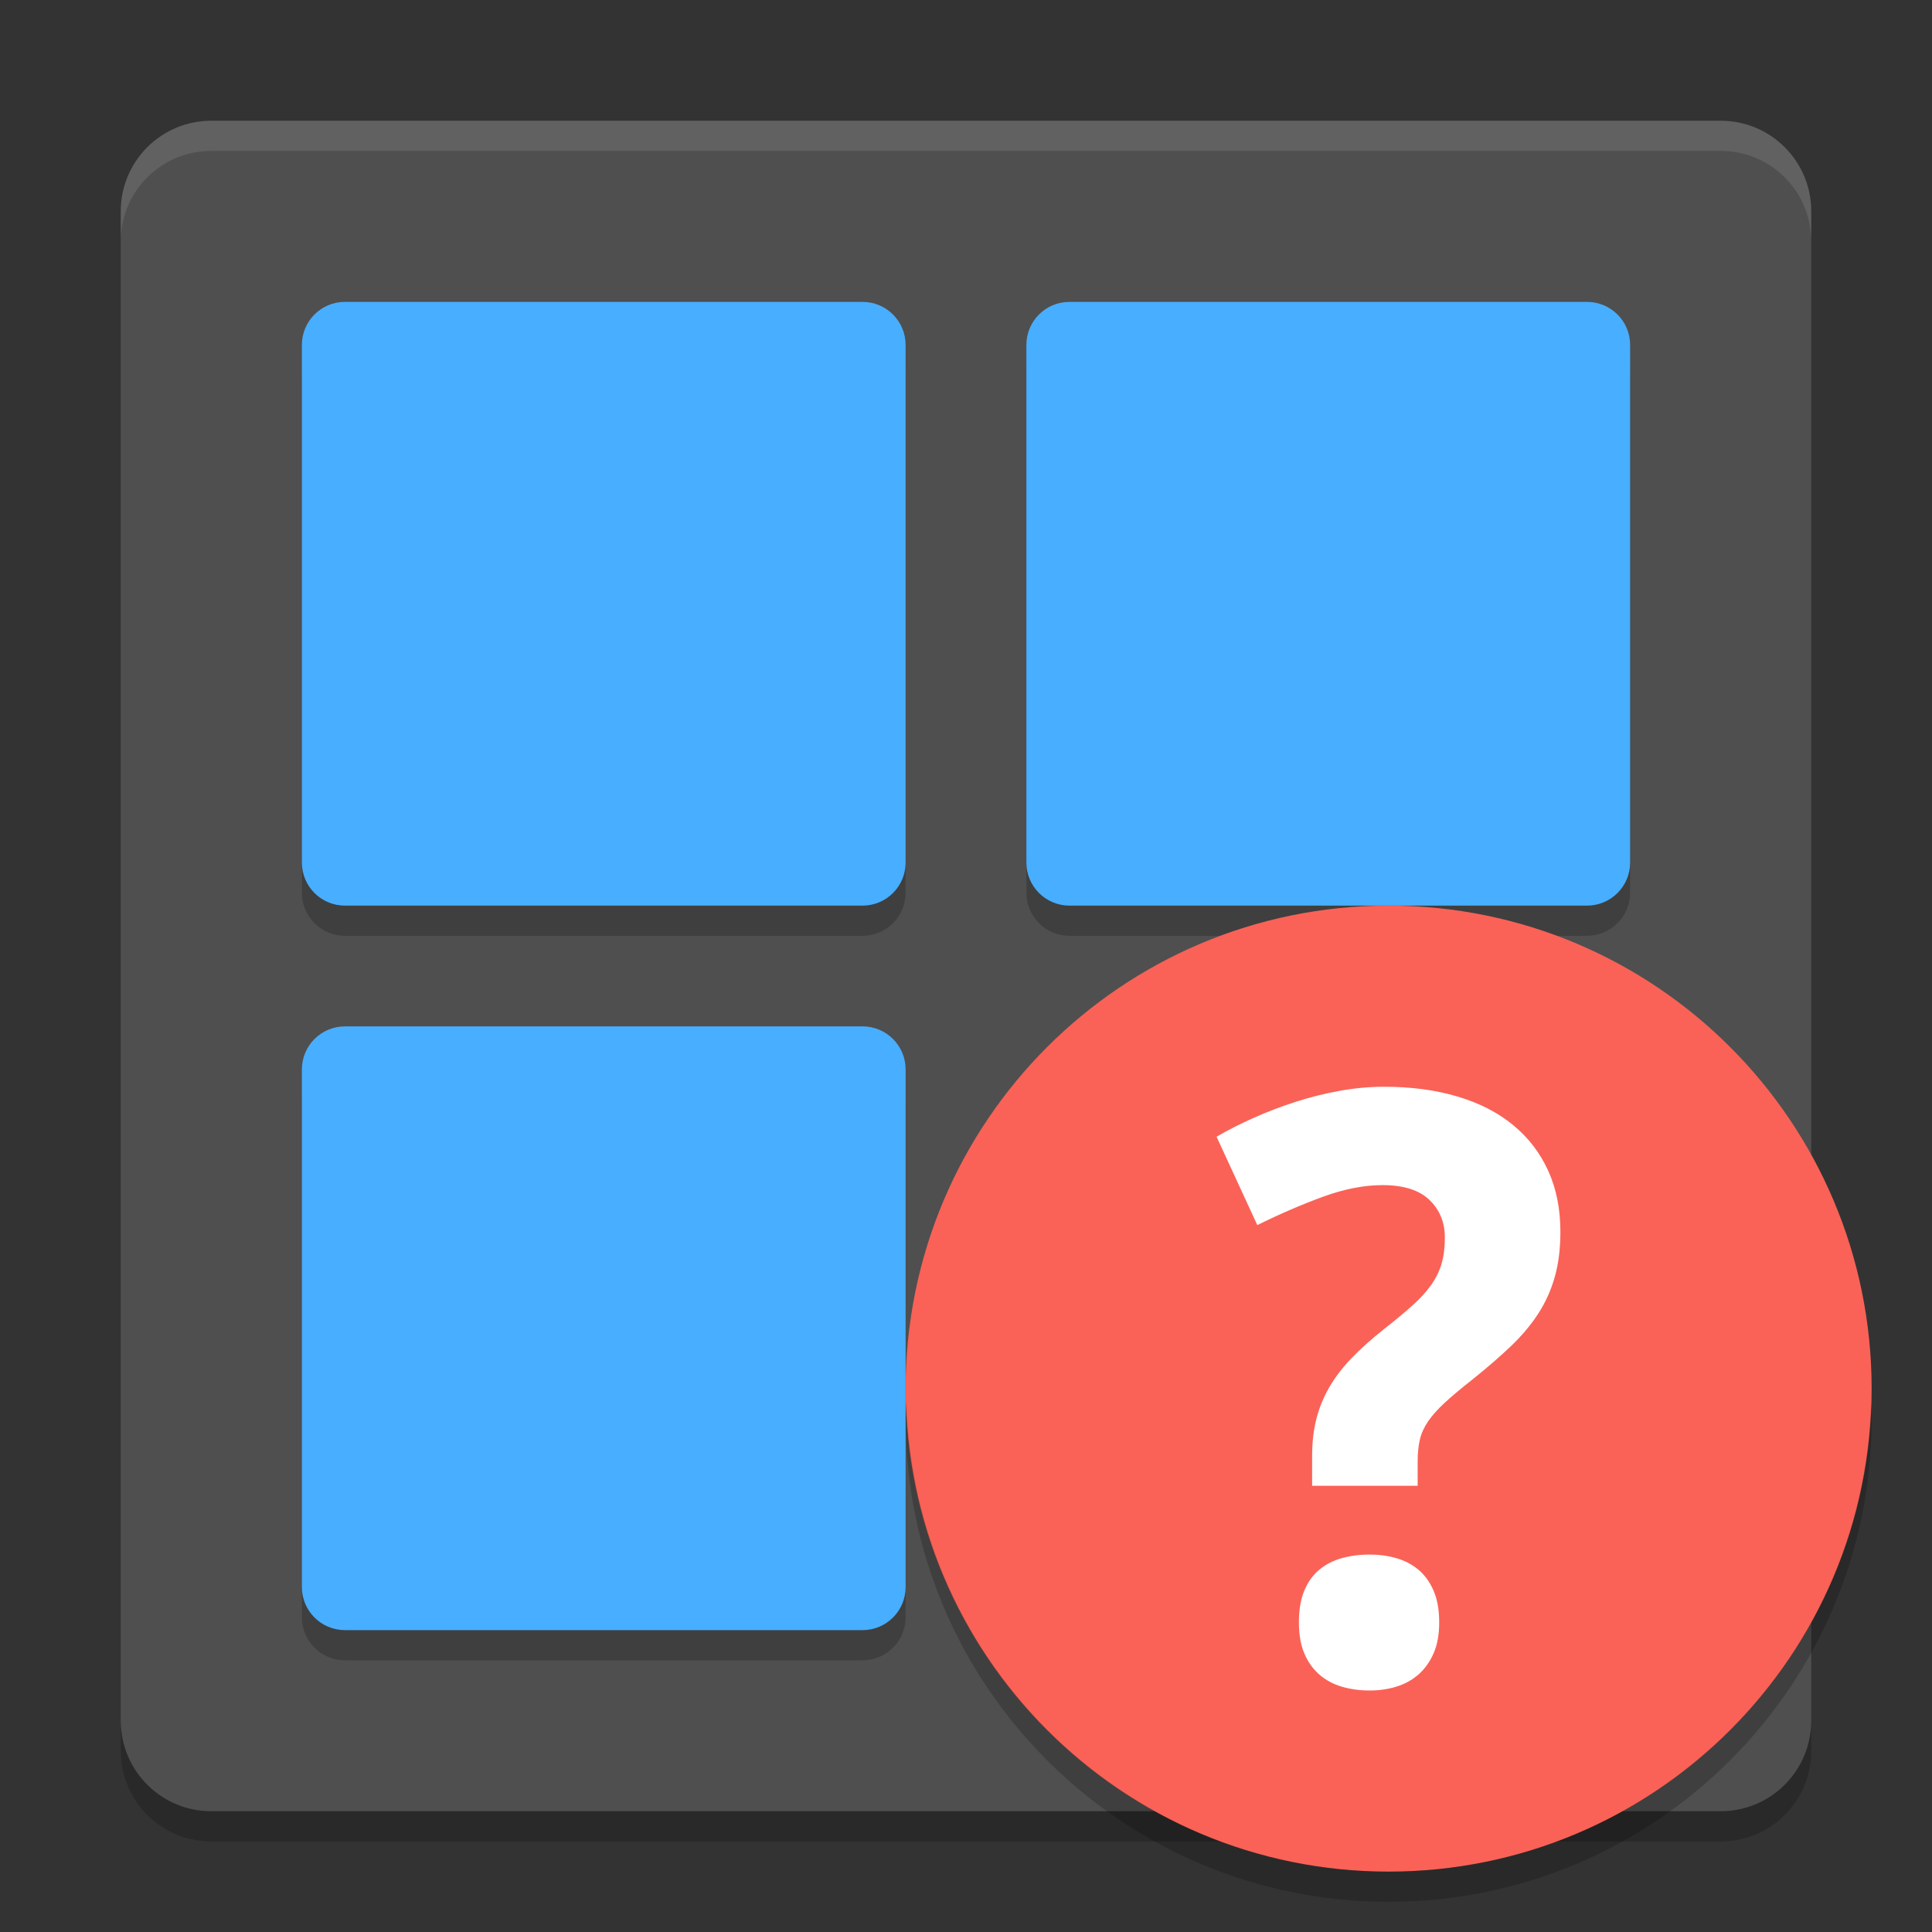
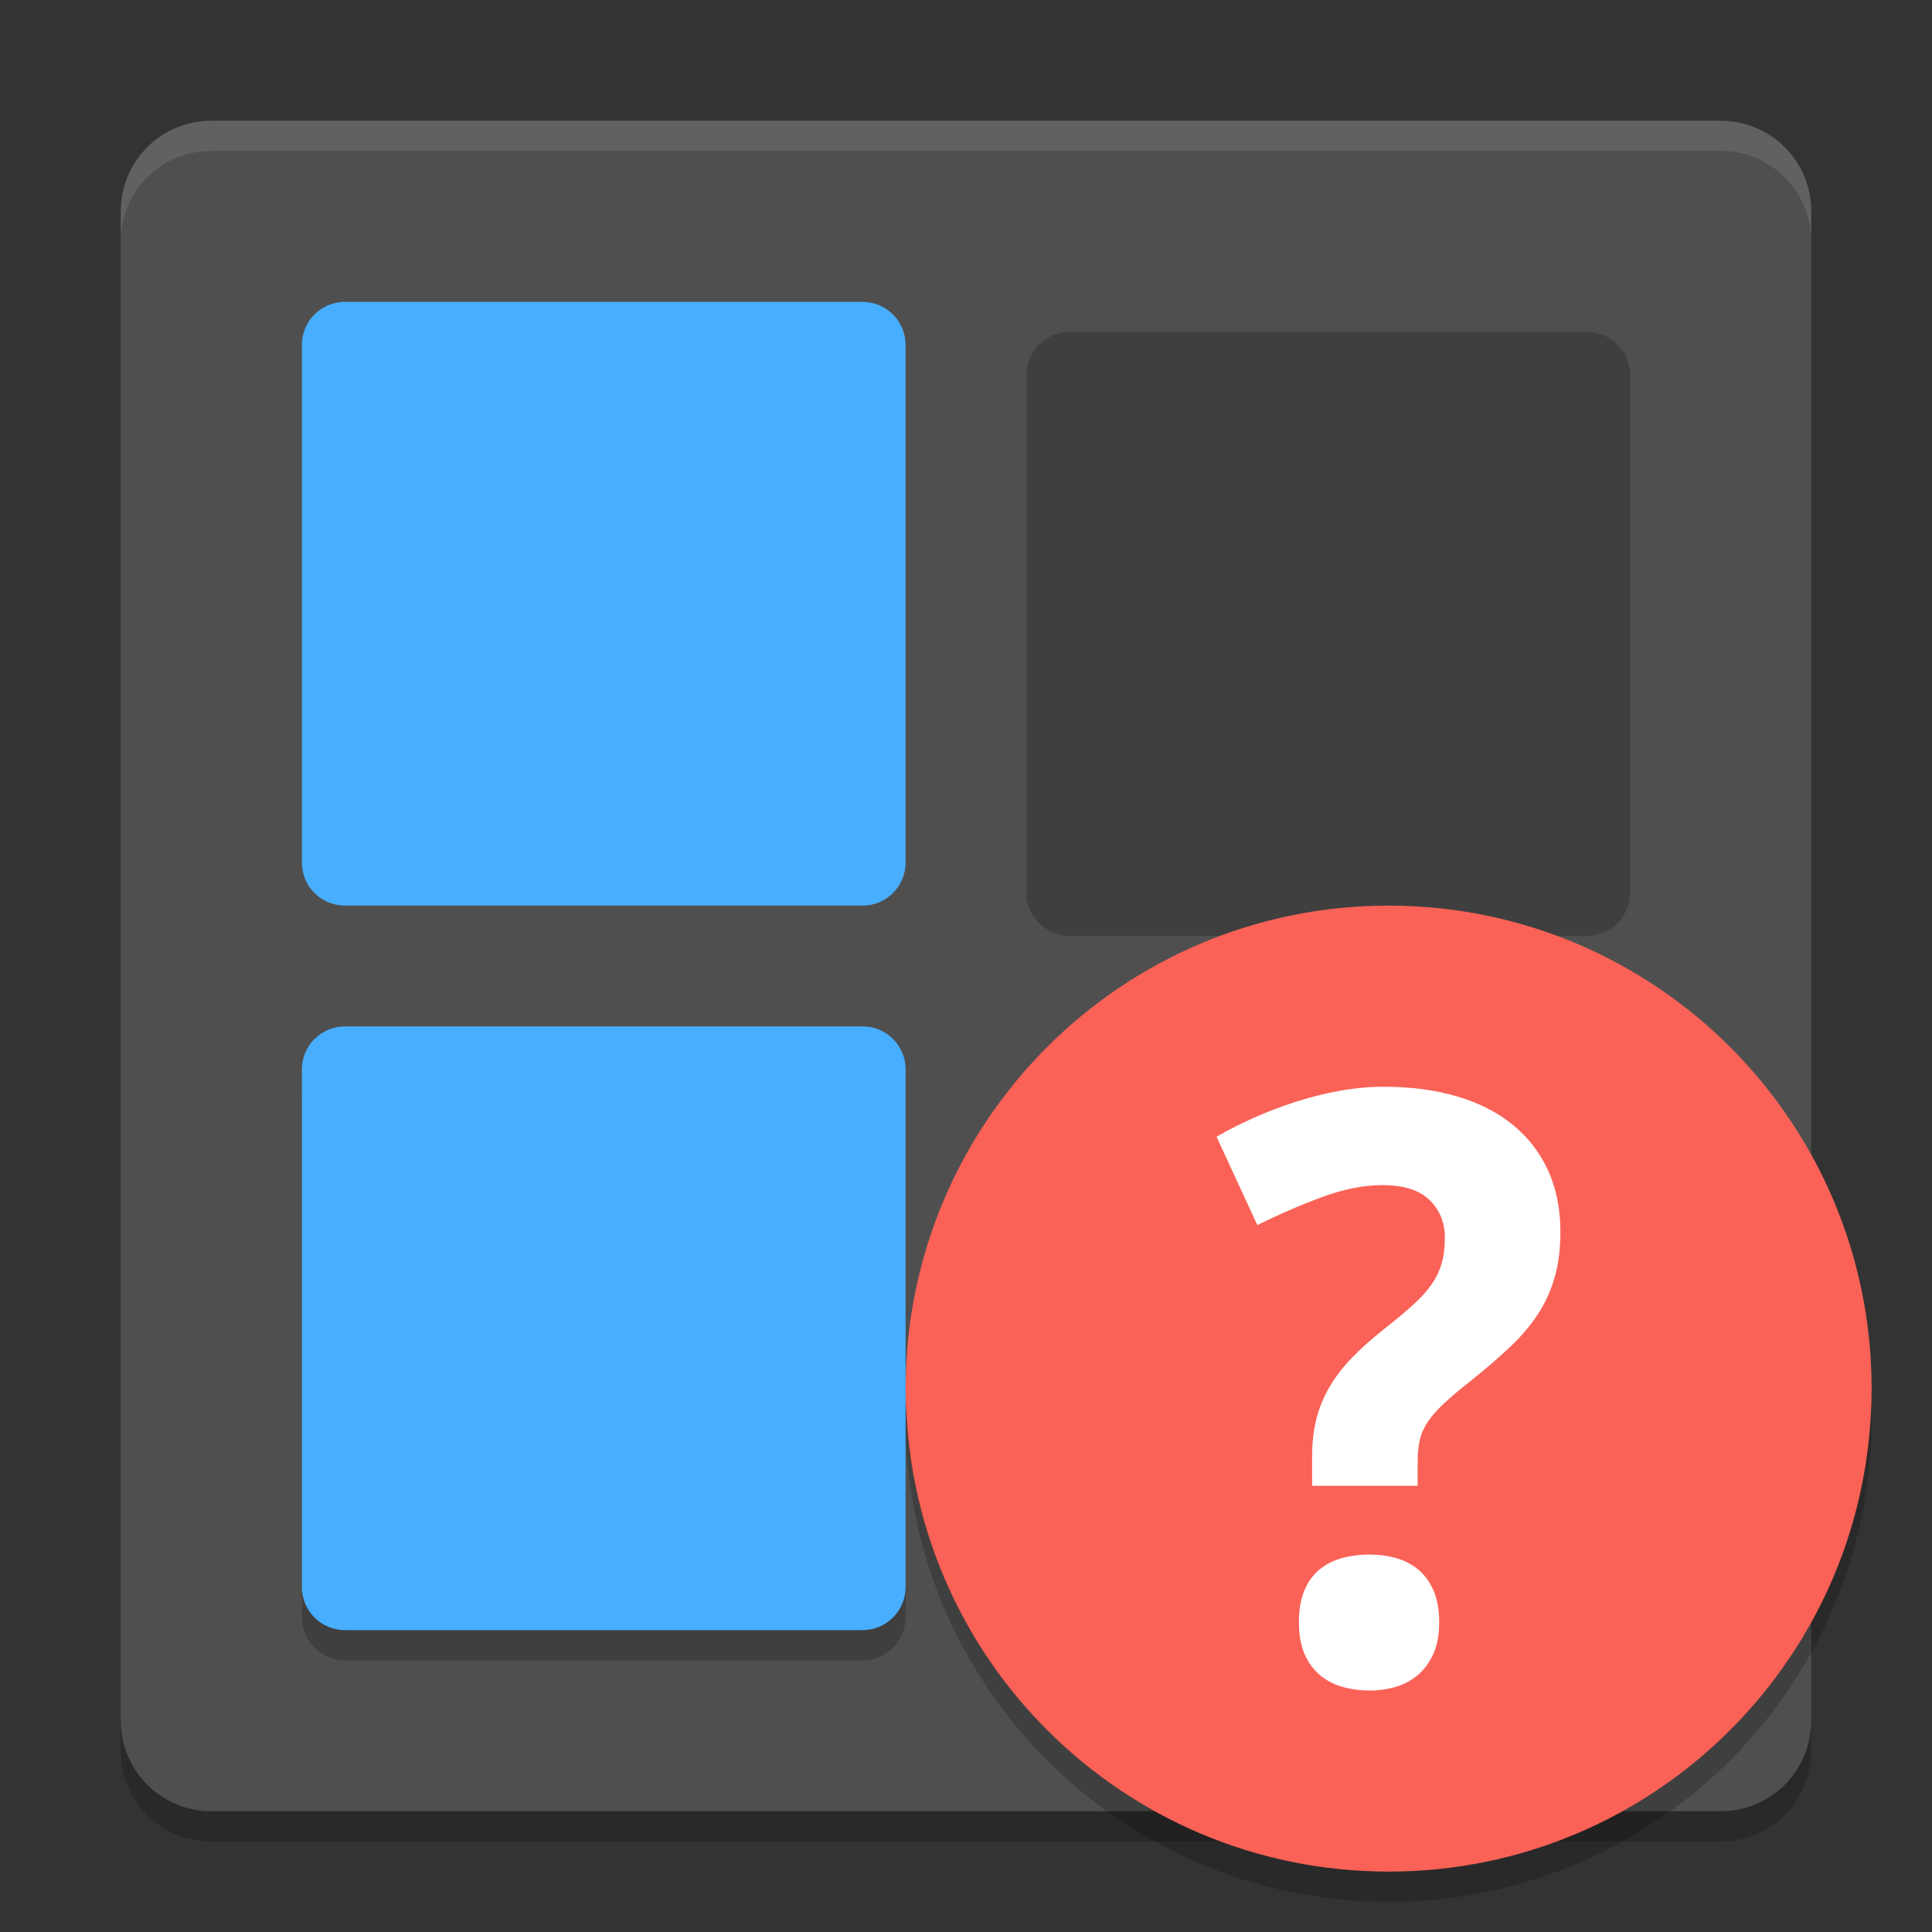
<svg xmlns="http://www.w3.org/2000/svg" xmlns:xlink="http://www.w3.org/1999/xlink" width="384pt" height="384pt" version="1.1" viewBox="0 0 384 384">
  <rect x="0" y="0" width="384" height="384" fill="#333333" stroke="none" />
  <defs>
    <filter id="alpha" width="100%" height="100%" x="0%" y="0%" filterUnits="objectBoundingBox">
      <feColorMatrix in="SourceGraphic" type="matrix" values="0 0 0 0 1 0 0 0 0 1 0 0 0 0 1 0 0 0 1 0" />
    </filter>
    <mask id="mask0">
      <g filter="url(#alpha)">
        <rect width="384" height="384" x="0" y="0" style="fill:rgb(0%,0%,0%);fill-opacity:0.2" />
      </g>
    </mask>
    <clipPath id="clip1">
      <rect width="384" height="384" x="0" y="0" />
    </clipPath>
    <g id="surface5" clip-path="url(#clip1)">
      <path style="fill:rgb(0%,0%,0%)" d="M 68.578 210 L 171.43 210 C 176.172 210 180 213.828 180 218.57 L 180 321.422 C 180 326.172 176.172 330 171.43 330 L 68.57 330 C 63.824 330 60 326.172 60 321.434 L 60 218.574 C 60 213.832 63.824 210.008 68.57 210.008 Z M 68.578 210" />
    </g>
    <mask id="mask1">
      <g filter="url(#alpha)">
        <rect width="384" height="384" x="0" y="0" style="fill:rgb(0%,0%,0%);fill-opacity:0.2" />
      </g>
    </mask>
    <clipPath id="clip2">
      <rect width="384" height="384" x="0" y="0" />
    </clipPath>
    <g id="surface8" clip-path="url(#clip2)">
-       <path style="fill:rgb(0%,0%,0%)" d="M 68.574 66.004 L 171.43 66.004 C 176.168 66.004 179.996 69.828 179.996 74.574 L 179.996 177.434 C 179.996 182.172 176.168 186 171.43 186 L 68.57 186 C 63.824 186 60 182.172 60 177.434 L 60 74.57 C 60 69.824 63.824 66 68.57 66 Z M 68.574 66.004" />
      <path style="fill:rgb(0%,0%,0%)" d="M 212.566 66.004 L 315.422 66.004 C 320.172 66.004 324 69.828 324 74.574 L 324 177.434 C 324 182.172 320.172 186 315.434 186 L 212.578 186 C 207.828 186 204 182.172 204 177.434 L 204 74.574 C 204 69.828 207.82 66.004 212.57 66.004 Z M 212.566 66.004" />
    </g>
    <mask id="mask2">
      <g filter="url(#alpha)">
        <rect width="384" height="384" x="0" y="0" style="fill:rgb(0%,0%,0%);fill-opacity:0.102" />
      </g>
    </mask>
    <clipPath id="clip3">
      <rect width="384" height="384" x="0" y="0" />
    </clipPath>
    <g id="surface11" clip-path="url(#clip3)">
      <path style="fill:rgb(100%,100%,100%)" d="M 42 24 C 32.027 24 24 32.027 24 42 L 24 48 C 24 38.027 32.027 30 42 30 L 342 30 C 351.973 30 360 38.027 360 48 L 360 42 C 360 32.027 351.973 24 342 24 Z M 42 24" />
    </g>
    <mask id="mask3">
      <g filter="url(#alpha)">
        <rect width="384" height="384" x="0" y="0" style="fill:rgb(0%,0%,0%);fill-opacity:0.2" />
      </g>
    </mask>
    <clipPath id="clip4">
      <rect width="384" height="384" x="0" y="0" />
    </clipPath>
    <g id="surface14" clip-path="url(#clip4)">
      <path style="fill:rgb(0%,0%,0%)" d="M 24 342 L 24 348 C 24 357.973 32.027 366 42 366 L 342 366 C 351.973 366 360 357.973 360 348 L 360 342 C 360 351.973 351.973 360 342 360 L 42 360 C 32.027 360 24 351.973 24 342 Z M 24 342" />
    </g>
    <mask id="mask4">
      <g filter="url(#alpha)">
        <rect width="384" height="384" x="0" y="0" style="fill:rgb(0%,0%,0%);fill-opacity:0.2" />
      </g>
    </mask>
    <clipPath id="clip5">
      <rect width="384" height="384" x="0" y="0" />
    </clipPath>
    <g id="surface17" clip-path="url(#clip5)">
      <path style="fill:rgb(0%,0%,0%)" d="M 180.152 279.012 C 180.086 280.008 180.035 281.004 180 282 C 180 335.02 222.98 378 276 378 C 329.02 378 372 335.02 372 282 C 371.98 281.016 371.945 280.031 371.895 279.047 C 370.25 330.832 327.812 371.969 276 372 C 224.195 371.941 181.777 330.793 180.152 279.012 Z M 180.152 279.012" />
    </g>
  </defs>
  <g>
    <path style="fill:rgb(30.98%,30.98%,30.98%)" d="M 360 342 L 360 42 C 360 32.059 351.941 24 342 24 L 42 24 C 32.059 24 24 32.059 24 42 L 24 342 C 24 351.941 32.059 360 42 360 L 342 360 C 351.941 360 360 351.941 360 342 Z M 360 342" />
    <use mask="url(#mask0)" xlink:href="#surface5" />
    <use mask="url(#mask1)" xlink:href="#surface8" />
    <use mask="url(#mask2)" xlink:href="#surface11" />
    <path style="fill:rgb(28.235%,68.235%,100%)" d="M 68.574 60.004 L 171.43 60.004 C 176.168 60.004 179.996 63.828 179.996 68.574 L 179.996 171.434 C 179.996 176.172 176.168 180 171.43 180 L 68.57 180 C 63.824 180 60 176.172 60 171.434 L 60 68.57 C 60 63.824 63.824 60 68.57 60 Z M 68.574 60.004" />
-     <path style="fill:rgb(28.235%,68.235%,100%)" d="M 212.566 60.004 L 315.422 60.004 C 320.172 60.004 324 63.828 324 68.574 L 324 171.434 C 324 176.172 320.172 180 315.434 180 L 212.578 180 C 207.828 180 204 176.172 204 171.434 L 204 68.574 C 204 63.828 207.82 60.004 212.57 60.004 Z M 212.566 60.004" />
    <path style="fill:rgb(28.235%,68.235%,100%)" d="M 68.574 204 L 171.434 204 C 176.172 204 180 207.828 180 212.566 L 180 315.422 C 180 320.172 176.172 324 171.434 324 L 68.57 324 C 63.824 324 60 320.172 60 315.434 L 60 212.574 C 60 207.832 63.824 204.004 68.57 204.004 Z M 68.574 204" />
    <use mask="url(#mask3)" xlink:href="#surface14" />
    <path style="fill:rgb(98.039%,38.431%,34.118%)" d="M 372 276 C 372 329.02 329.02 372 276 372 C 222.98 372 180 329.02 180 276 C 180 222.98 222.98 180 276 180 C 329.02 180 372 222.98 372 276 Z M 372 276" />
    <path style="fill:rgb(100%,100%,100%)" d="M 258.164 322.484 C 258.164 319.996 258.52 317.891 259.234 316.168 C 259.953 314.449 260.941 313.059 262.219 311.996 C 263.484 310.938 264.984 310.168 266.707 309.691 C 268.426 309.219 270.266 308.977 272.227 308.977 C 274.082 308.977 275.848 309.219 277.512 309.691 C 279.18 310.168 280.648 310.938 281.926 311.996 C 283.191 313.059 284.195 314.449 284.938 316.168 C 285.684 317.891 286.051 319.996 286.051 322.484 C 286.051 324.871 285.684 326.914 284.938 328.609 C 284.195 330.297 283.191 331.711 281.926 332.824 C 280.648 333.93 279.18 334.738 277.512 335.246 C 275.848 335.746 274.082 336 272.227 336 C 270.266 336 268.426 335.746 266.707 335.246 C 264.984 334.738 263.484 333.93 262.219 332.824 C 260.941 331.711 259.949 330.297 259.234 328.609 C 258.527 326.918 258.168 324.875 258.168 322.488 M 260.793 295.309 L 260.793 289.434 C 260.793 286.73 261.07 284.277 261.625 282.082 C 262.18 279.879 263.027 277.793 264.168 275.805 C 265.305 273.82 266.777 271.883 268.574 270.004 C 270.379 268.121 272.555 266.176 275.094 264.16 C 277.32 262.414 279.199 260.852 280.734 259.469 C 282.273 258.098 283.512 256.73 284.469 255.375 C 285.422 254.027 286.113 252.613 286.535 251.133 C 286.961 249.645 287.176 247.918 287.176 245.965 C 287.176 242.945 286.148 240.445 284.113 238.492 C 282.074 236.531 278.961 235.551 274.773 235.551 C 271.125 235.551 267.188 236.32 262.973 237.852 C 258.77 239.391 254.402 241.27 249.902 243.496 L 241.801 225.934 C 244.07 224.609 246.551 223.352 249.227 222.164 C 251.906 220.969 254.688 219.91 257.57 218.98 C 260.457 218.059 263.387 217.324 266.352 216.797 C 269.32 216.266 272.23 216 275.098 216 C 280.5 216 285.371 216.652 289.711 217.949 C 294.059 219.246 297.746 221.137 300.758 223.629 C 303.785 226.117 306.098 229.145 307.715 232.691 C 309.332 236.242 310.141 240.293 310.141 244.848 C 310.141 248.184 309.766 251.164 309.027 253.789 C 308.289 256.414 307.184 258.852 305.734 261.102 C 304.27 263.355 302.445 265.527 300.246 267.617 C 298.051 269.707 295.488 271.922 292.578 274.25 C 290.352 276 288.535 277.527 287.129 278.824 C 285.73 280.121 284.629 281.355 283.836 282.516 C 283.043 283.684 282.5 284.891 282.207 286.137 C 281.918 287.375 281.77 288.844 281.77 290.539 L 281.77 295.309 Z M 260.793 295.309" />
    <use mask="url(#mask4)" xlink:href="#surface17" />
  </g>
</svg>